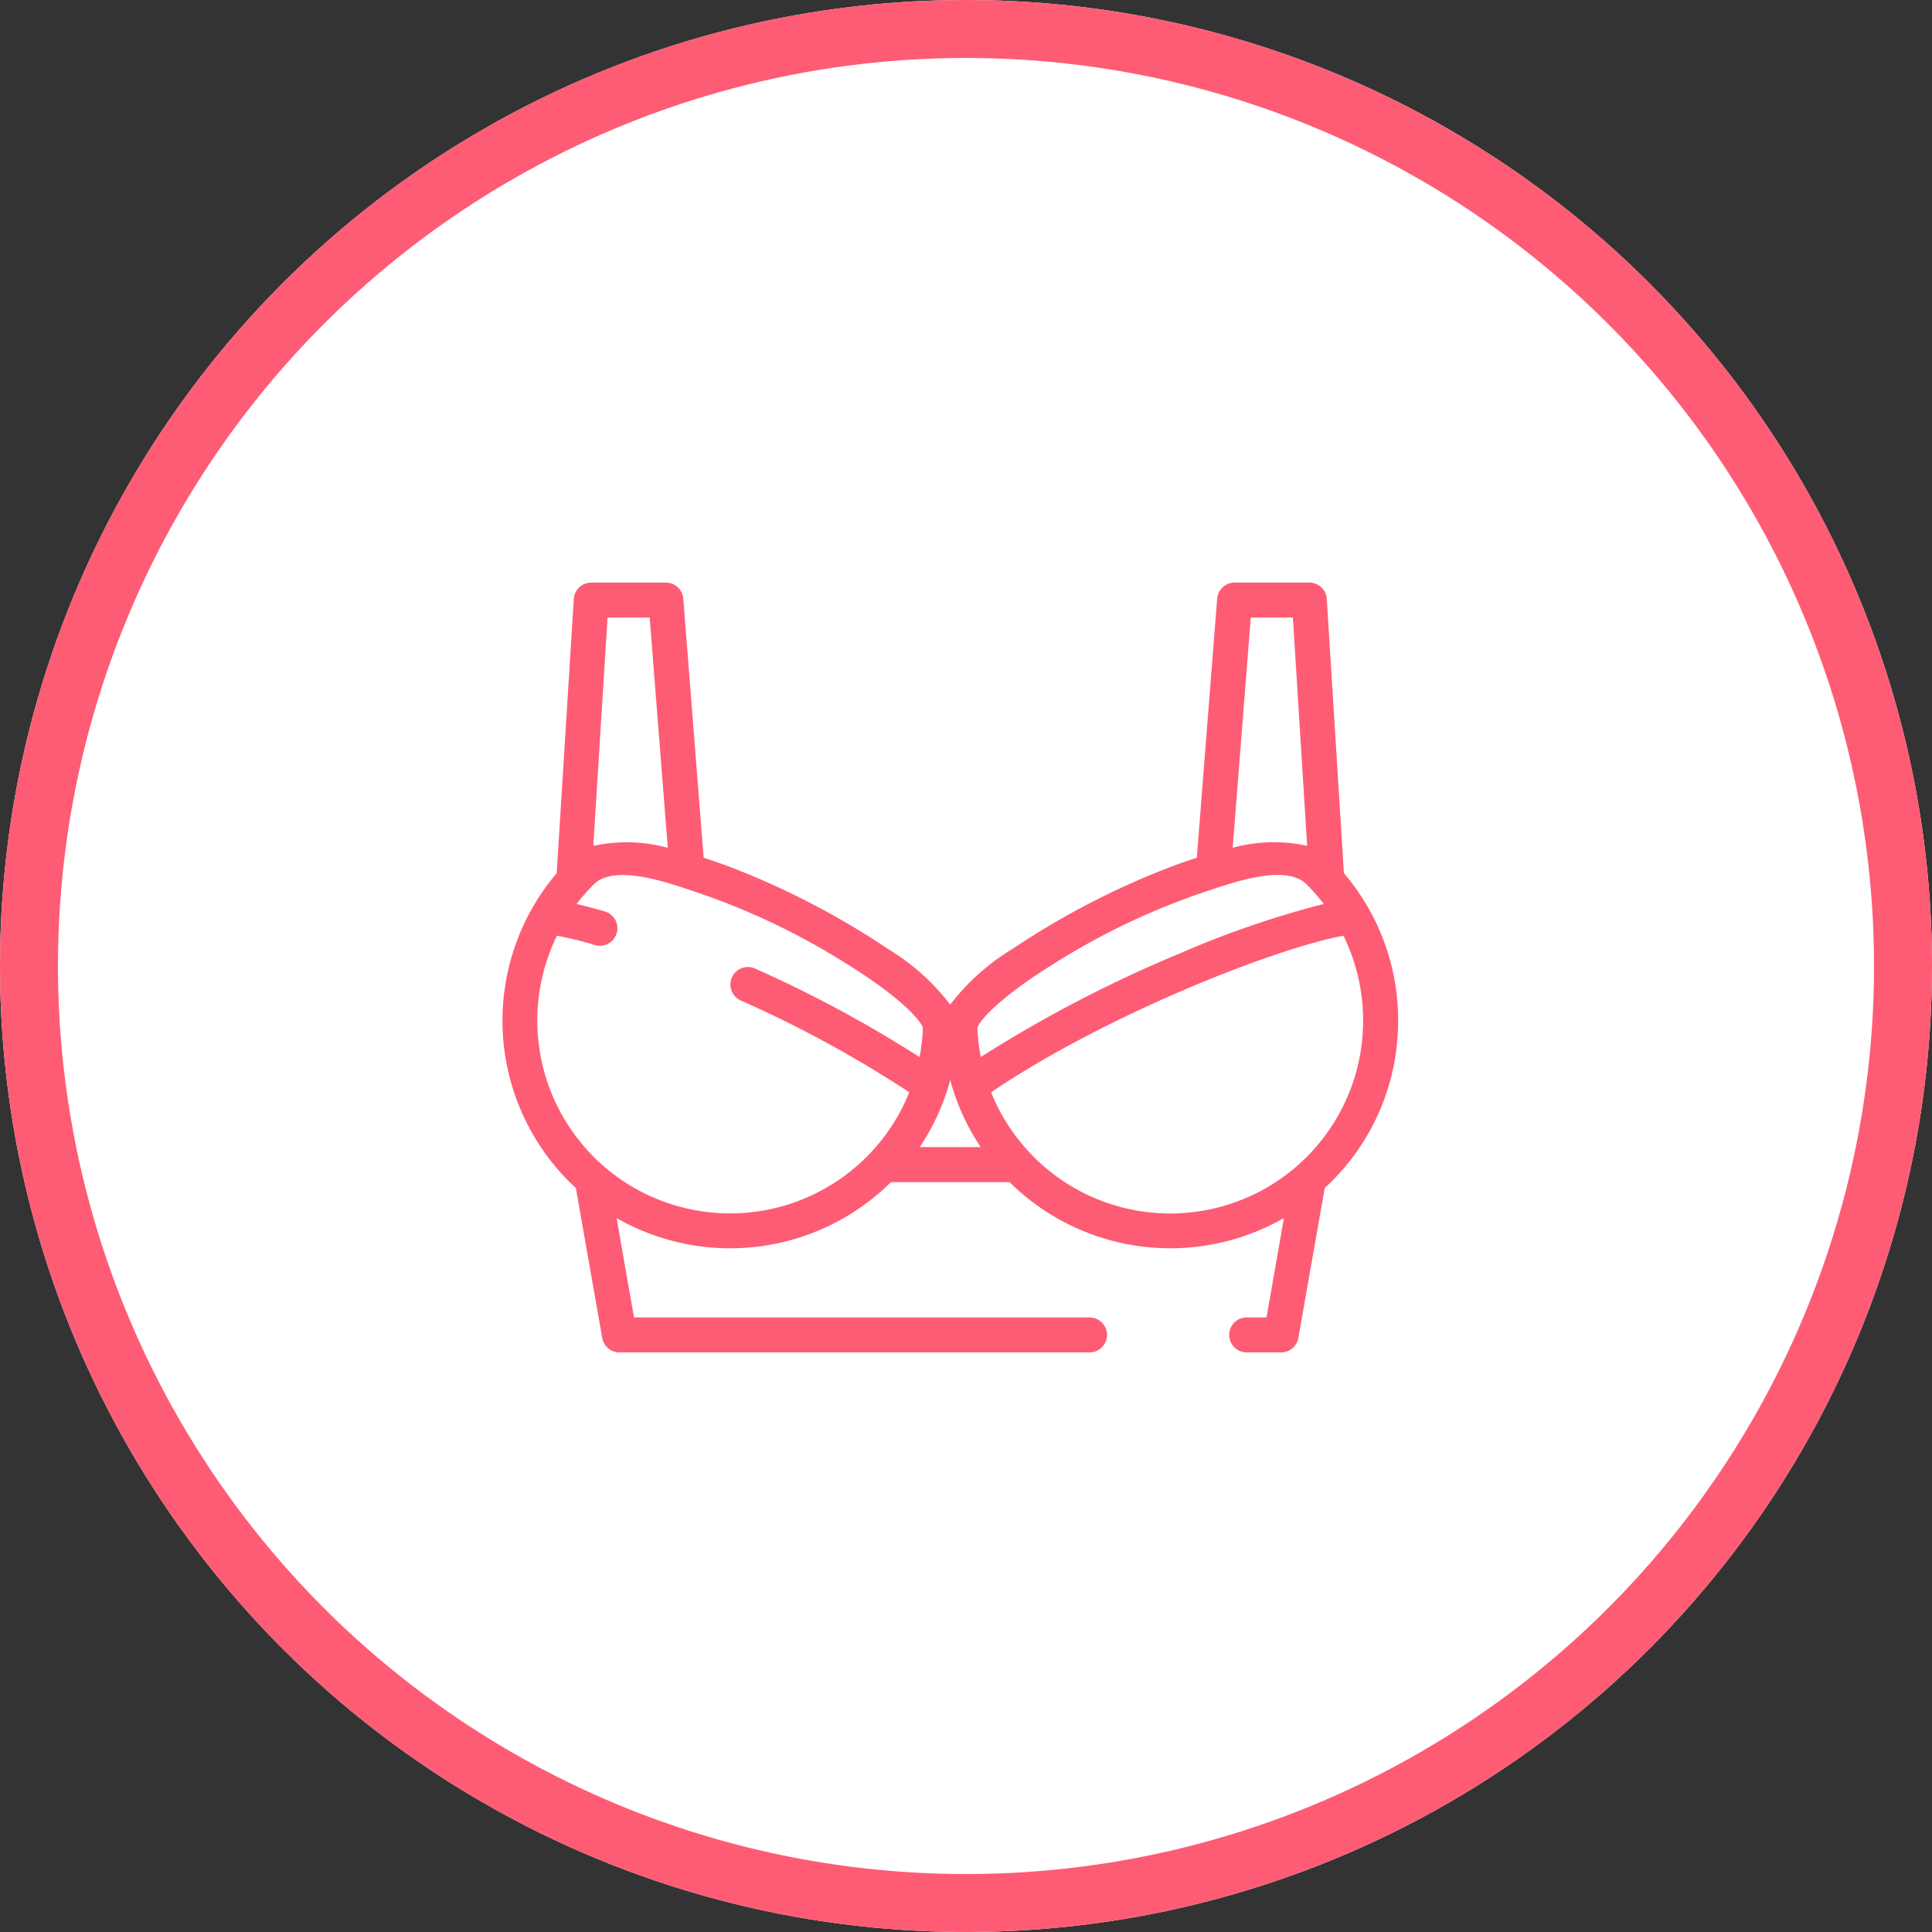
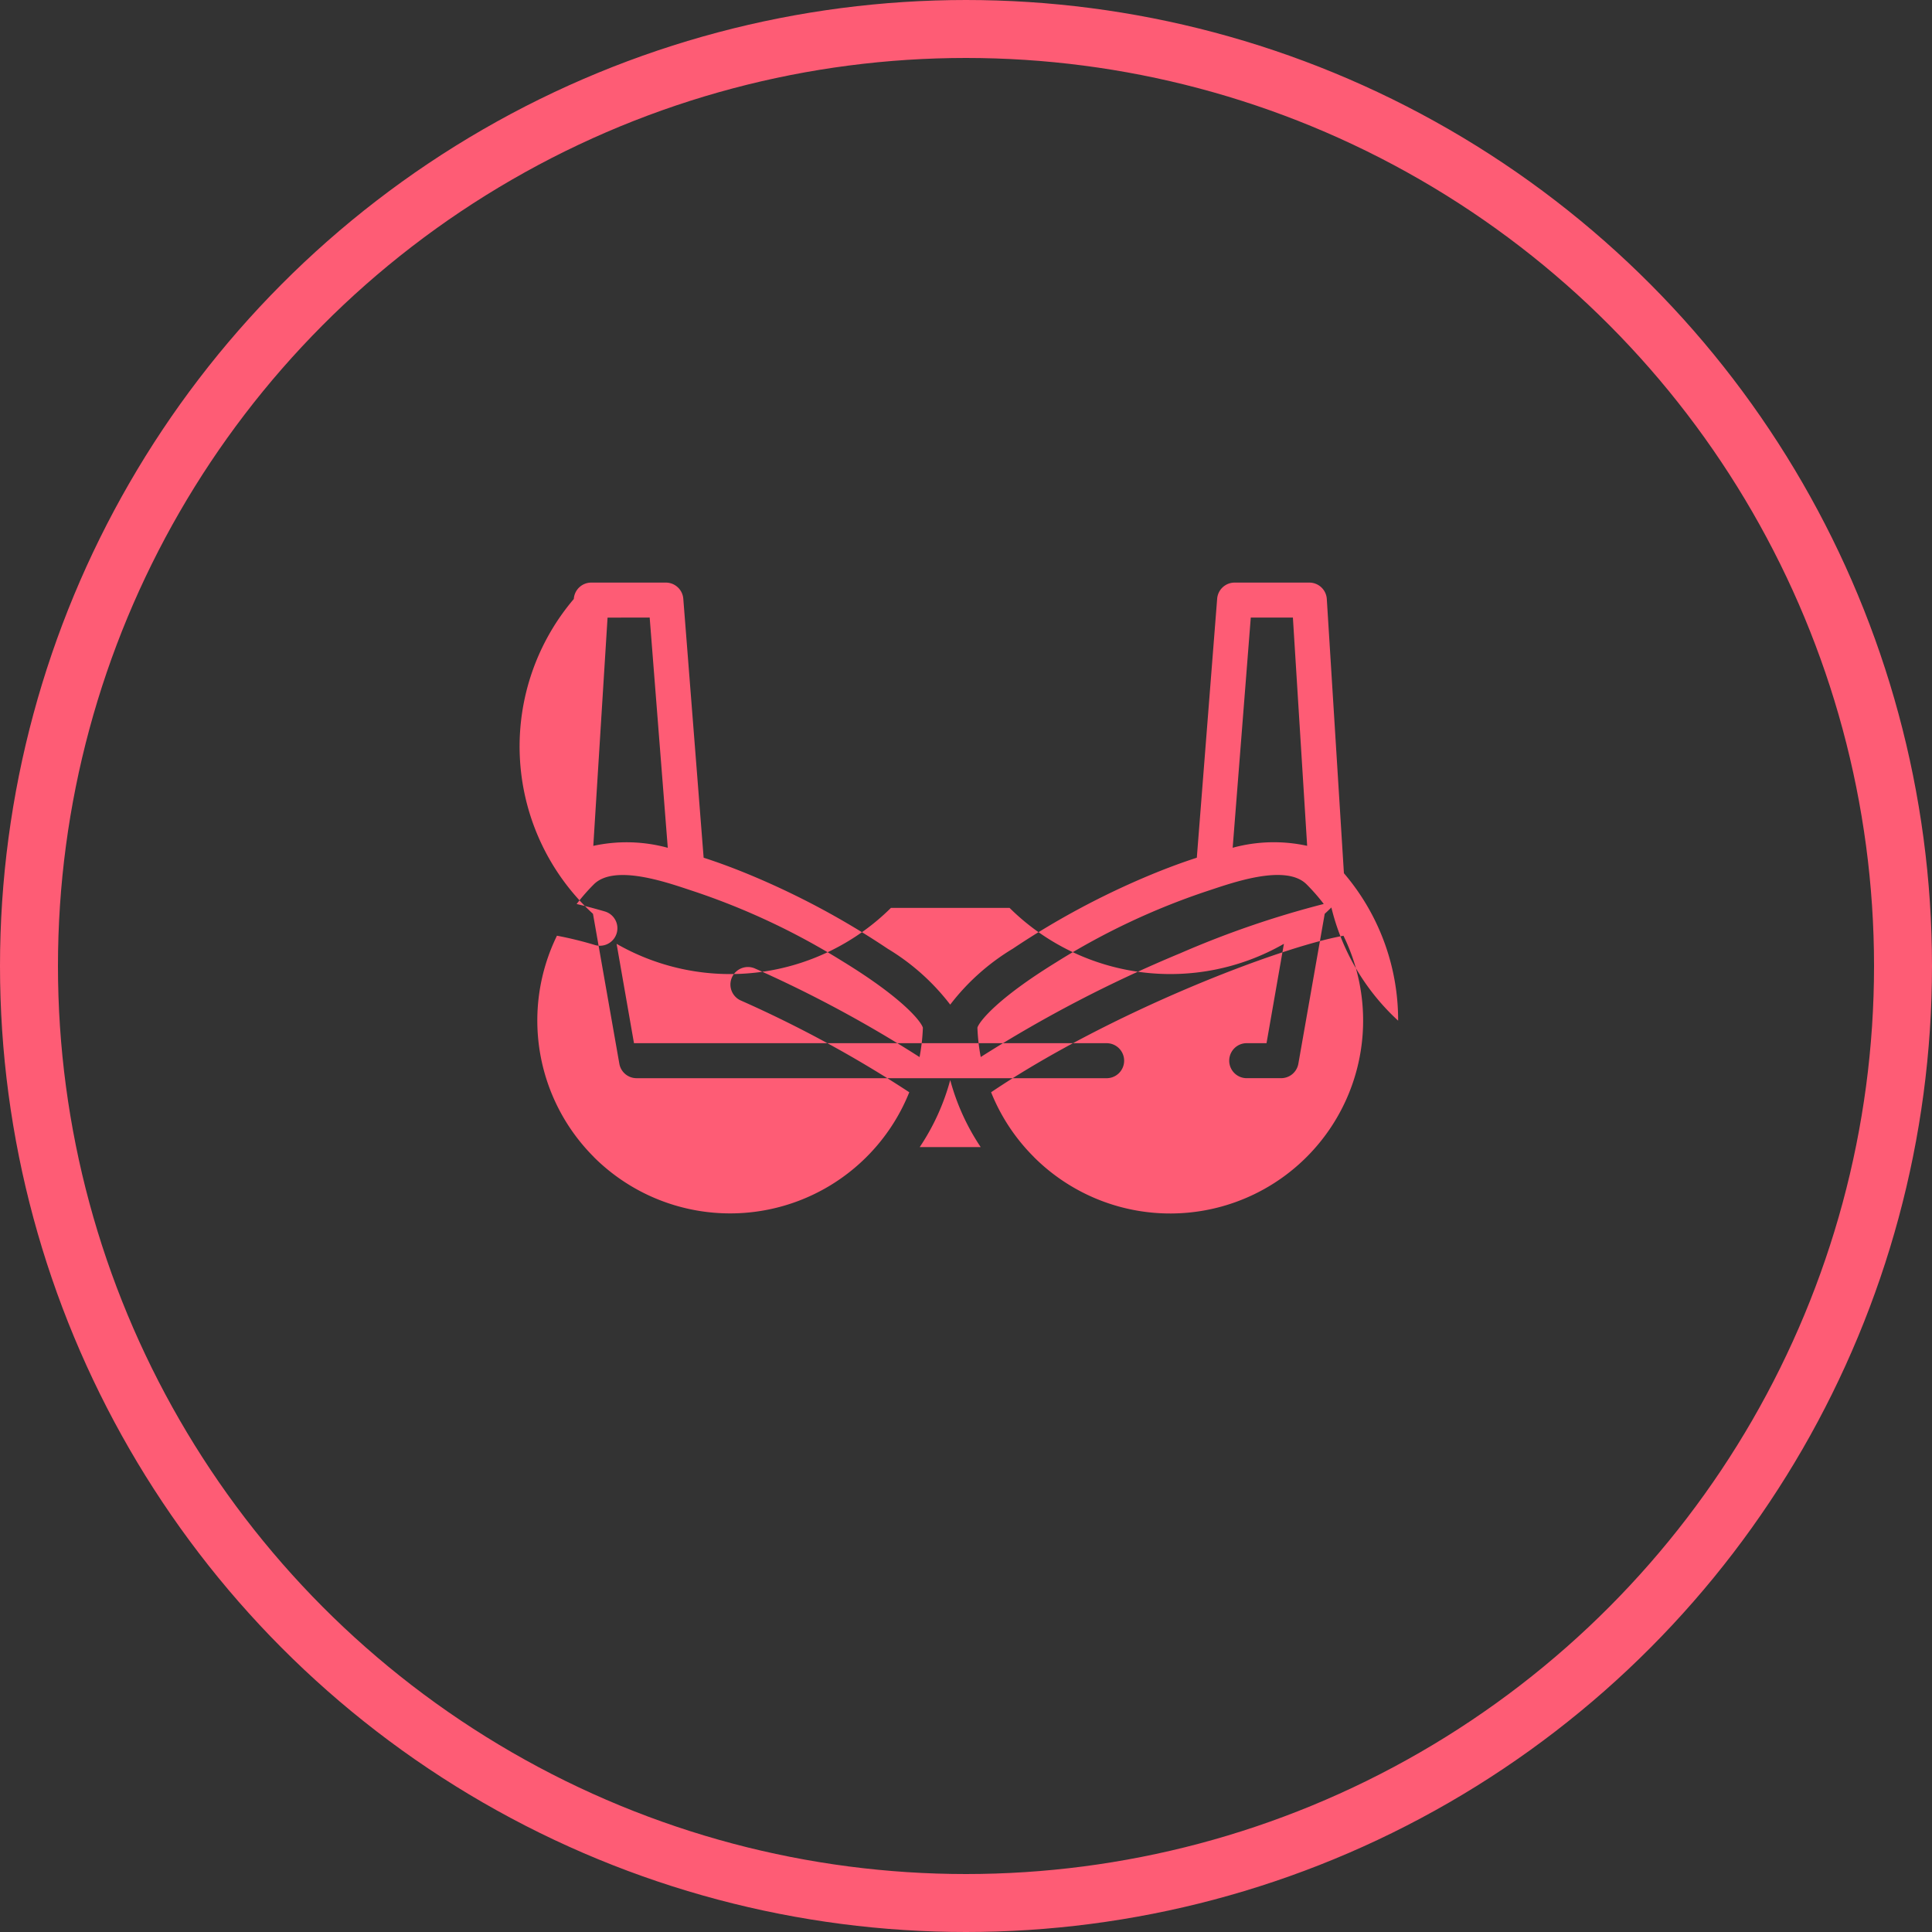
<svg xmlns="http://www.w3.org/2000/svg" width="100" height="100" viewBox="0 0 100 100">
  <rect x="0" y="0" width="100" height="100" fill="#333333" stroke="none" />
  <defs>
    <style>.a{fill:#fff;stroke:#fe5c75;stroke-width:3px;}.b{fill:#fe5c75;}.c{stroke:none;}.d{fill:none;}</style>
  </defs>
  <g transform="translate(-345 -322)">
    <g class="a" transform="translate(345 322)">
-       <circle class="c" cx="50" cy="50" r="50" />
      <circle class="d" cx="50" cy="50" r="48.5" />
    </g>
-     <path class="b" d="M254.367,315.676a11.694,11.694,0,0,0-2.806-7.632l-.886-14.194a.905.905,0,0,0-.9-.849H245.9a.906.906,0,0,0-.9.835l-1.053,13.405c-.818.264-1.624.569-2.377.881a41.3,41.3,0,0,0-7.149,3.83,11.646,11.646,0,0,0-3.238,2.893,11.631,11.631,0,0,0-3.237-2.893,41.335,41.335,0,0,0-7.149-3.831c-.753-.312-1.559-.617-2.377-.88l-1.053-13.405a.906.906,0,0,0-.9-.835H212.6a.905.905,0,0,0-.9.849l-.886,14.194a11.783,11.783,0,0,0,.649,15.967c.113.113.228.222.344.329l1.364,7.758a.906.906,0,0,0,.892.749h24.3a.906.906,0,1,0,0-1.811H214.815l-.9-5.143a11.822,11.822,0,0,0,14.2-1.861h6.14a11.822,11.822,0,0,0,14.2,1.86l-.9,5.143H246.5a.906.906,0,0,0,0,1.811h1.811a.905.905,0,0,0,.892-.749l1.364-7.758c.117-.107.231-.216.344-.329A11.707,11.707,0,0,0,254.367,315.676Zm-7.627-20.864h2.18l.738,11.814a8.089,8.089,0,0,0-3.855.1Zm-10.007,17.8a36.379,36.379,0,0,1,7.7-3.628c1.187-.385,4.085-1.475,5.195-.365q.19.19.367.387h0q.275.305.522.629a49.194,49.194,0,0,0-7.42,2.548,67.311,67.311,0,0,0-10.334,5.374,10.059,10.059,0,0,1-.172-1.519C232.671,315.751,233.567,314.553,236.733,312.614Zm-5.55,6.137a11.712,11.712,0,0,0,1.577,3.47h-3.155A11.7,11.7,0,0,0,231.183,318.751Zm-15.556-23.939.937,11.918a8.089,8.089,0,0,0-3.855-.1l.738-11.814Zm-2.892,27.919a9.987,9.987,0,0,1-1.907-11.451,18.855,18.855,0,0,1,1.992.49.906.906,0,0,0,.51-1.738q-.818-.239-1.484-.392a10.165,10.165,0,0,1,.889-1.017c1.111-1.109,4.012-.019,5.195.365a36.369,36.369,0,0,1,7.7,3.628c3.166,1.94,4.062,3.137,4.138,3.427a9.989,9.989,0,0,1-.172,1.519,63.949,63.949,0,0,0-8.533-4.591.906.906,0,0,0-.743,1.652,60.808,60.808,0,0,1,8.744,4.76,9.991,9.991,0,0,1-16.332,3.349Zm22.777,0a9.961,9.961,0,0,1-2.213-3.348c6.113-4.124,14.943-7.519,18.239-8.1a9.984,9.984,0,0,1-16.026,11.451Z" transform="translate(163 59.154)" />
+     <path class="b" d="M254.367,315.676a11.694,11.694,0,0,0-2.806-7.632l-.886-14.194a.905.905,0,0,0-.9-.849H245.9a.906.906,0,0,0-.9.835l-1.053,13.405c-.818.264-1.624.569-2.377.881a41.3,41.3,0,0,0-7.149,3.83,11.646,11.646,0,0,0-3.238,2.893,11.631,11.631,0,0,0-3.237-2.893,41.335,41.335,0,0,0-7.149-3.831c-.753-.312-1.559-.617-2.377-.88l-1.053-13.405a.906.906,0,0,0-.9-.835H212.6a.905.905,0,0,0-.9.849a11.783,11.783,0,0,0,.649,15.967c.113.113.228.222.344.329l1.364,7.758a.906.906,0,0,0,.892.749h24.3a.906.906,0,1,0,0-1.811H214.815l-.9-5.143a11.822,11.822,0,0,0,14.2-1.861h6.14a11.822,11.822,0,0,0,14.2,1.86l-.9,5.143H246.5a.906.906,0,0,0,0,1.811h1.811a.905.905,0,0,0,.892-.749l1.364-7.758c.117-.107.231-.216.344-.329A11.707,11.707,0,0,0,254.367,315.676Zm-7.627-20.864h2.18l.738,11.814a8.089,8.089,0,0,0-3.855.1Zm-10.007,17.8a36.379,36.379,0,0,1,7.7-3.628c1.187-.385,4.085-1.475,5.195-.365q.19.19.367.387h0q.275.305.522.629a49.194,49.194,0,0,0-7.42,2.548,67.311,67.311,0,0,0-10.334,5.374,10.059,10.059,0,0,1-.172-1.519C232.671,315.751,233.567,314.553,236.733,312.614Zm-5.55,6.137a11.712,11.712,0,0,0,1.577,3.47h-3.155A11.7,11.7,0,0,0,231.183,318.751Zm-15.556-23.939.937,11.918a8.089,8.089,0,0,0-3.855-.1l.738-11.814Zm-2.892,27.919a9.987,9.987,0,0,1-1.907-11.451,18.855,18.855,0,0,1,1.992.49.906.906,0,0,0,.51-1.738q-.818-.239-1.484-.392a10.165,10.165,0,0,1,.889-1.017c1.111-1.109,4.012-.019,5.195.365a36.369,36.369,0,0,1,7.7,3.628c3.166,1.94,4.062,3.137,4.138,3.427a9.989,9.989,0,0,1-.172,1.519,63.949,63.949,0,0,0-8.533-4.591.906.906,0,0,0-.743,1.652,60.808,60.808,0,0,1,8.744,4.76,9.991,9.991,0,0,1-16.332,3.349Zm22.777,0a9.961,9.961,0,0,1-2.213-3.348c6.113-4.124,14.943-7.519,18.239-8.1a9.984,9.984,0,0,1-16.026,11.451Z" transform="translate(163 59.154)" />
  </g>
</svg>